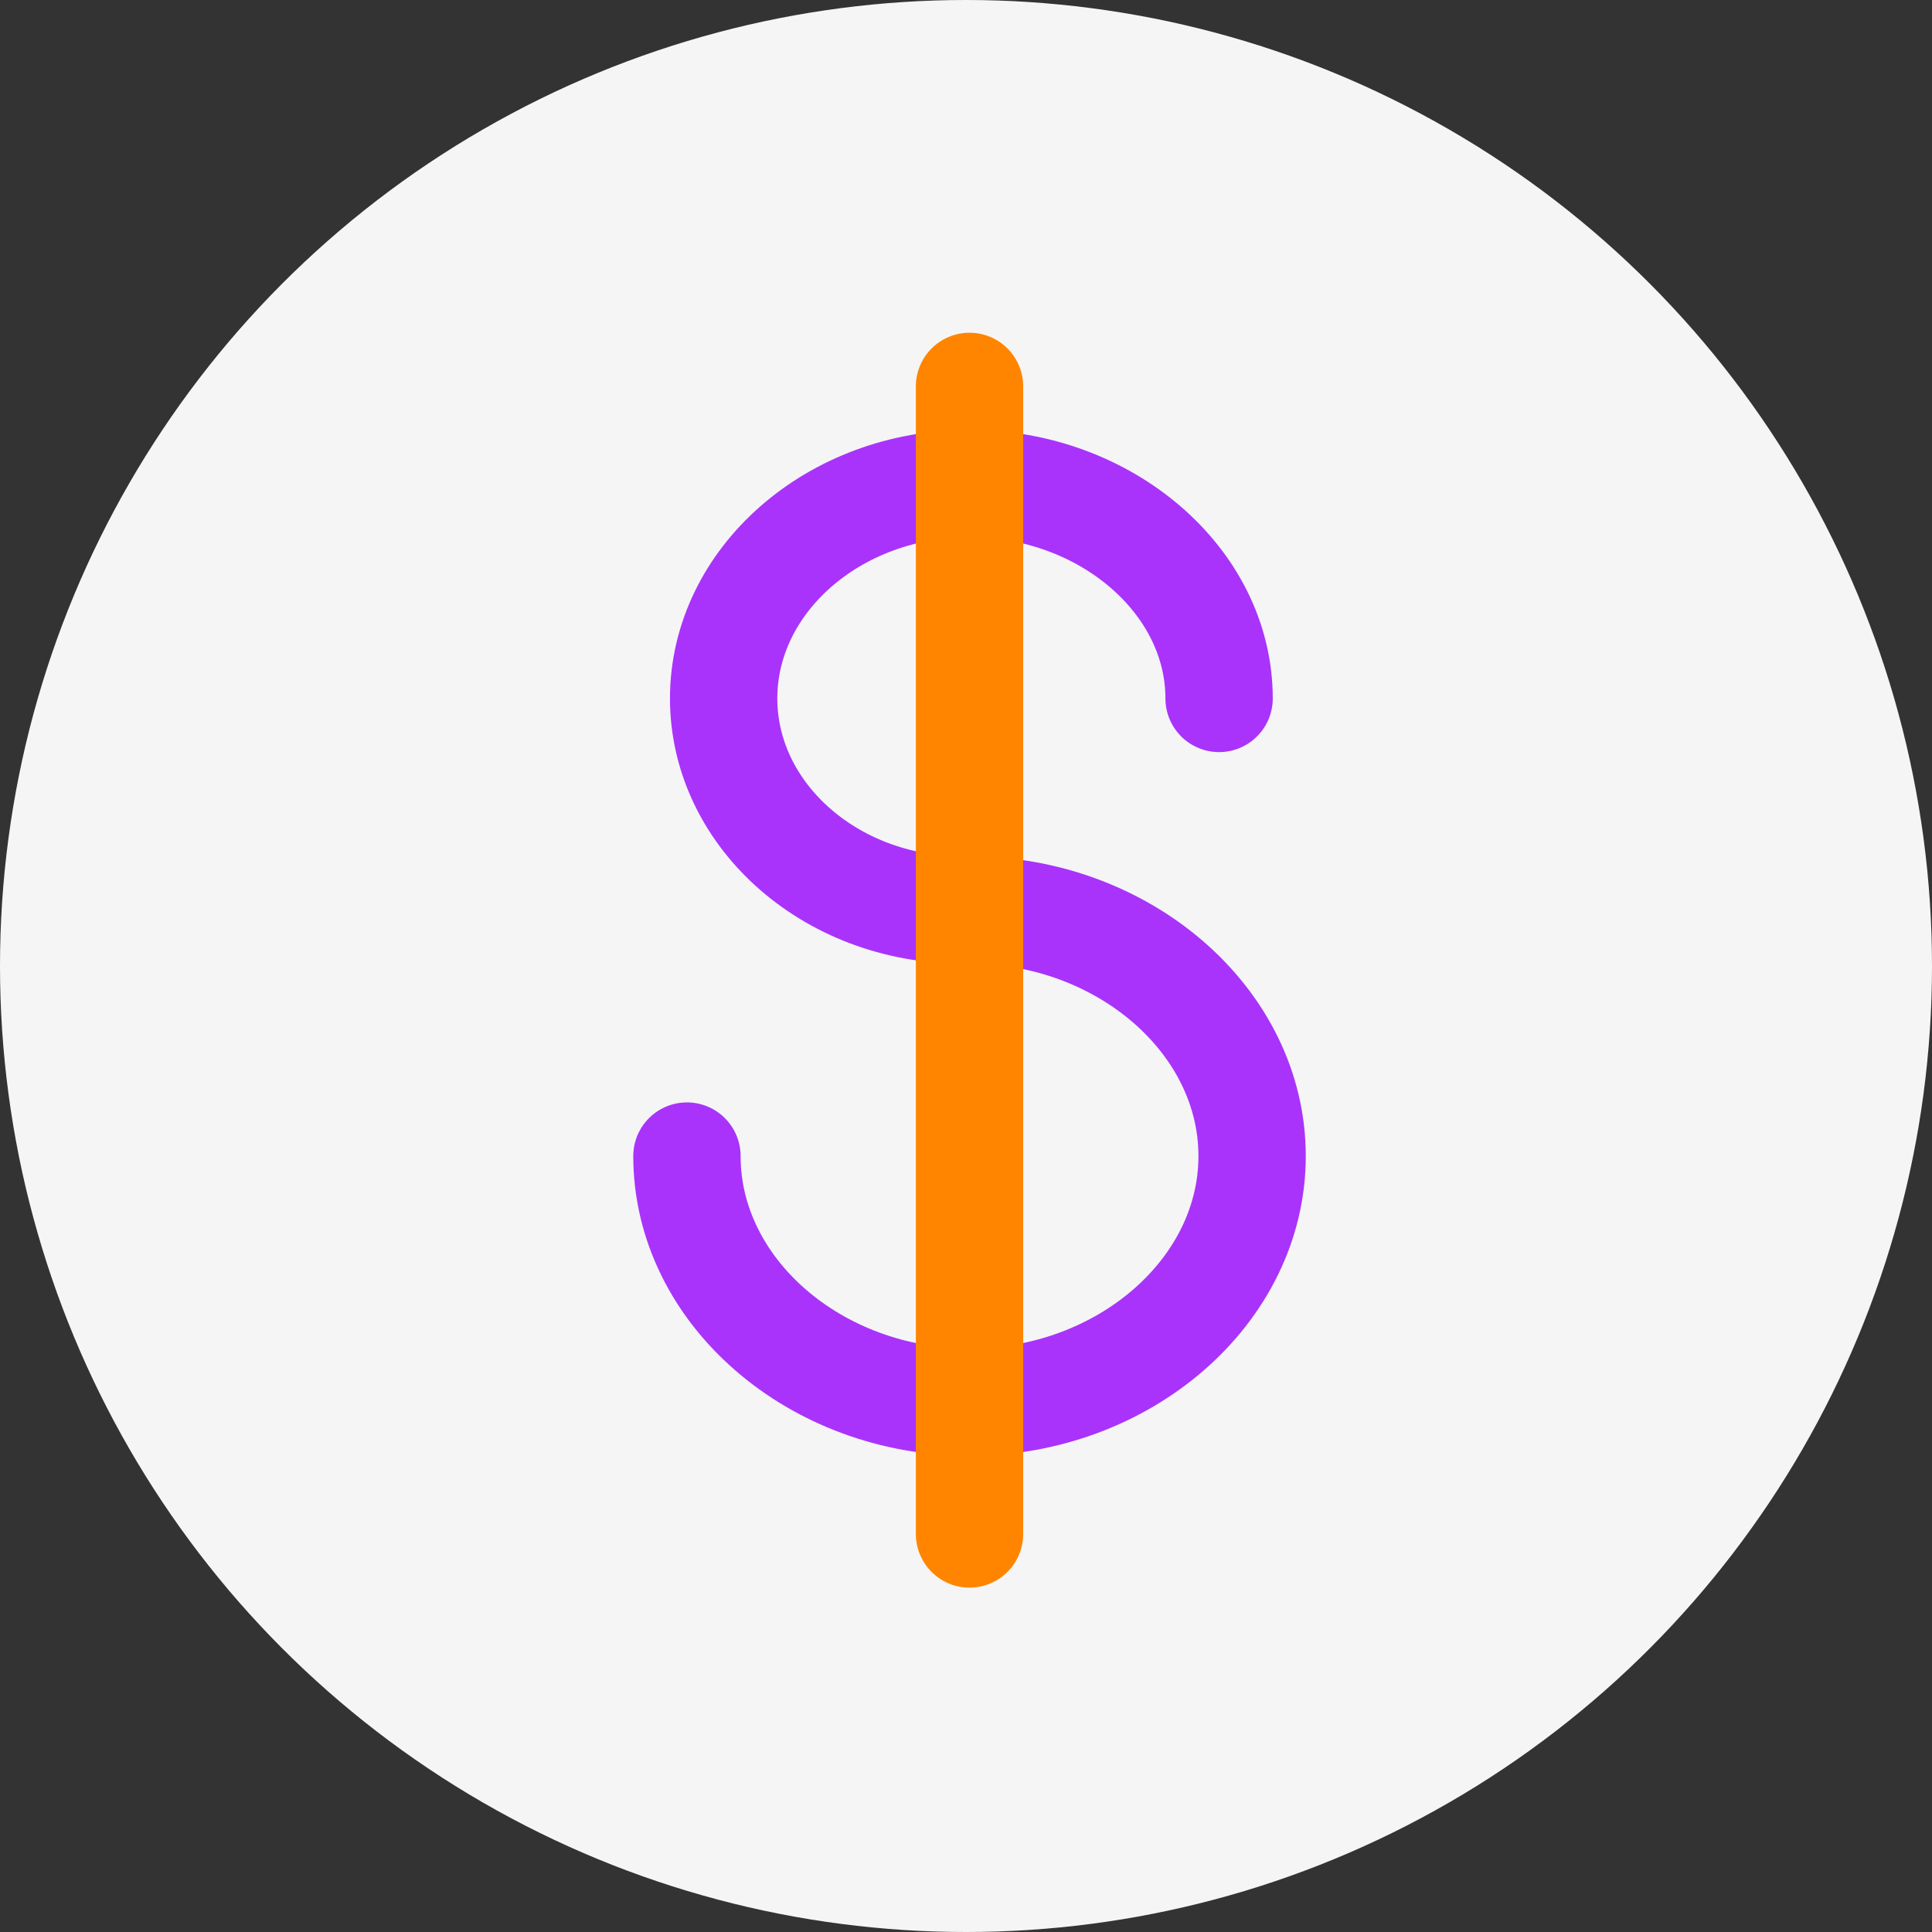
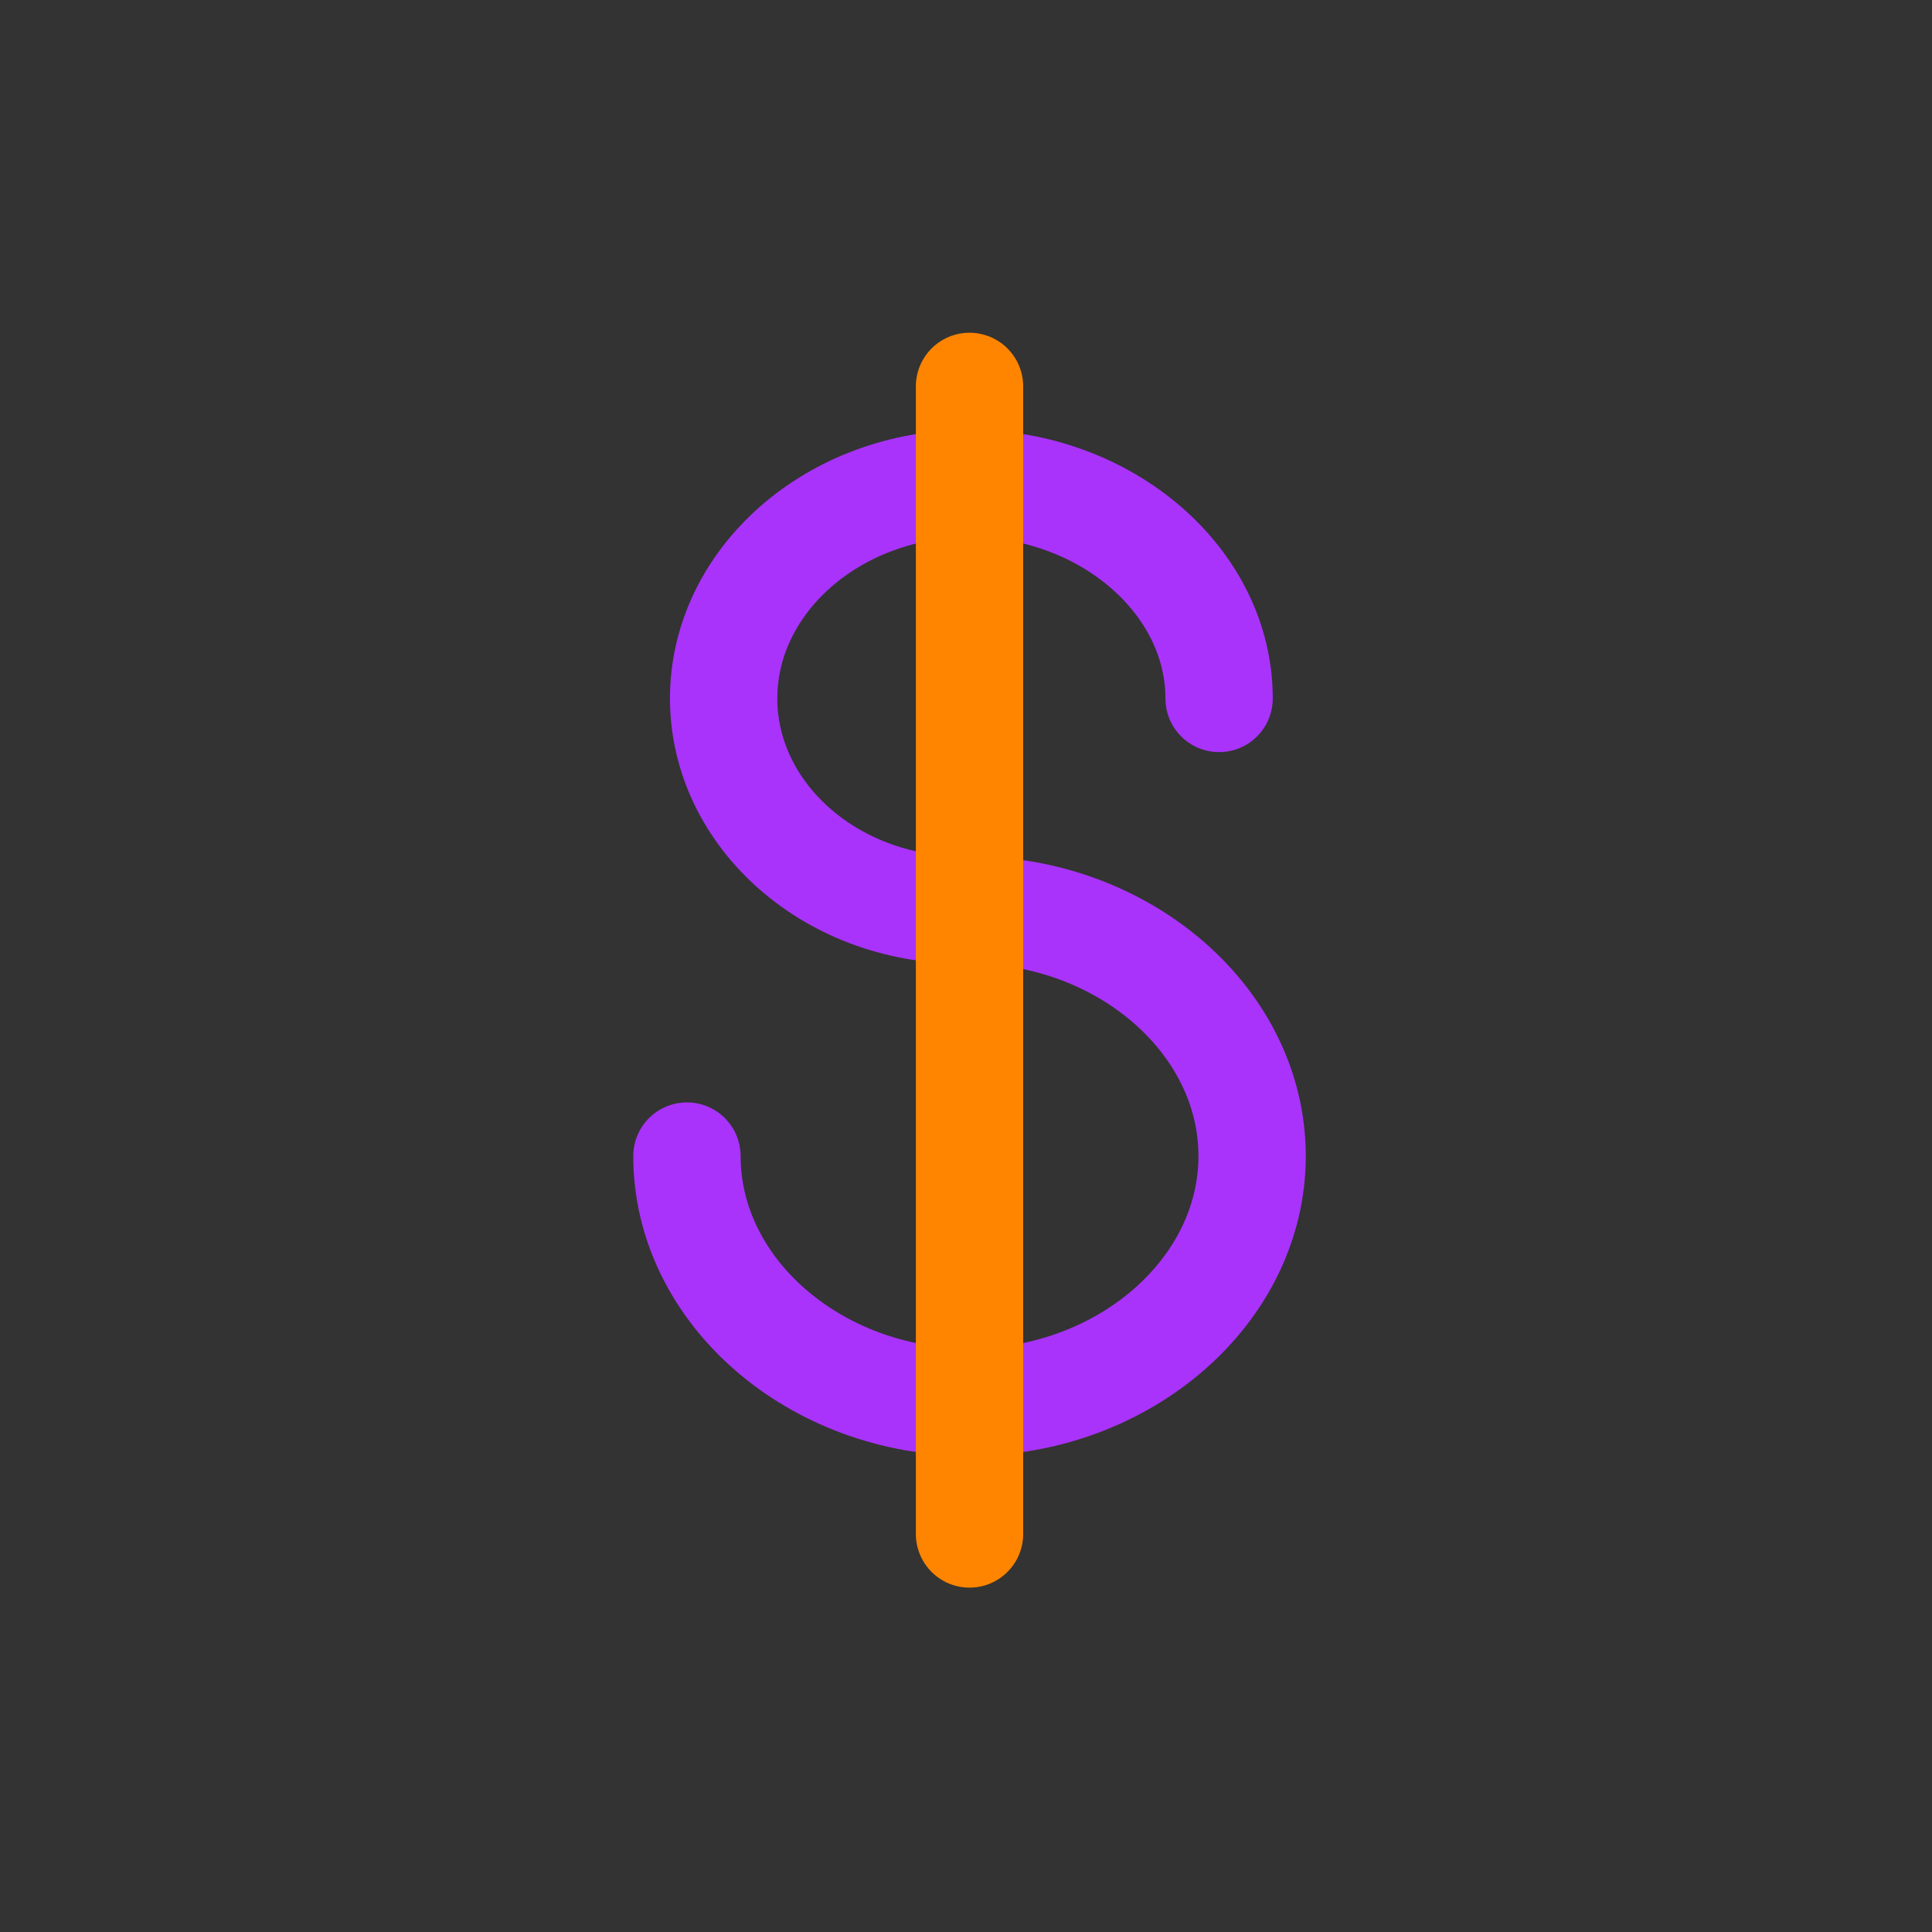
<svg xmlns="http://www.w3.org/2000/svg" width="45" height="45" viewBox="0 0 45 45" fill="none">
  <rect x="0" y="0" width="45" height="45" fill="#333333" stroke="none" />
-   <circle cx="22.5" cy="22.5" r="22.5" fill="#F5F5F5" />
  <path d="M16 26.927C16 30.076 18.992 32.66 22.582 32.66C26.172 32.66 29.164 30.076 29.164 26.927C29.164 23.778 26.172 21.194 22.582 21.194C19.419 21.274 16.855 19.013 16.855 16.268C16.855 13.522 19.419 11.261 22.582 11.261C25.745 11.261 28.395 13.522 28.395 16.268" stroke="#A933FB" stroke-width="2.5" stroke-miterlimit="10" stroke-linecap="round" stroke-linejoin="round" />
  <path d="M22.582 9V35.729" stroke="#FF8500" stroke-width="2.5" stroke-miterlimit="10" stroke-linecap="round" stroke-linejoin="round" />
</svg>